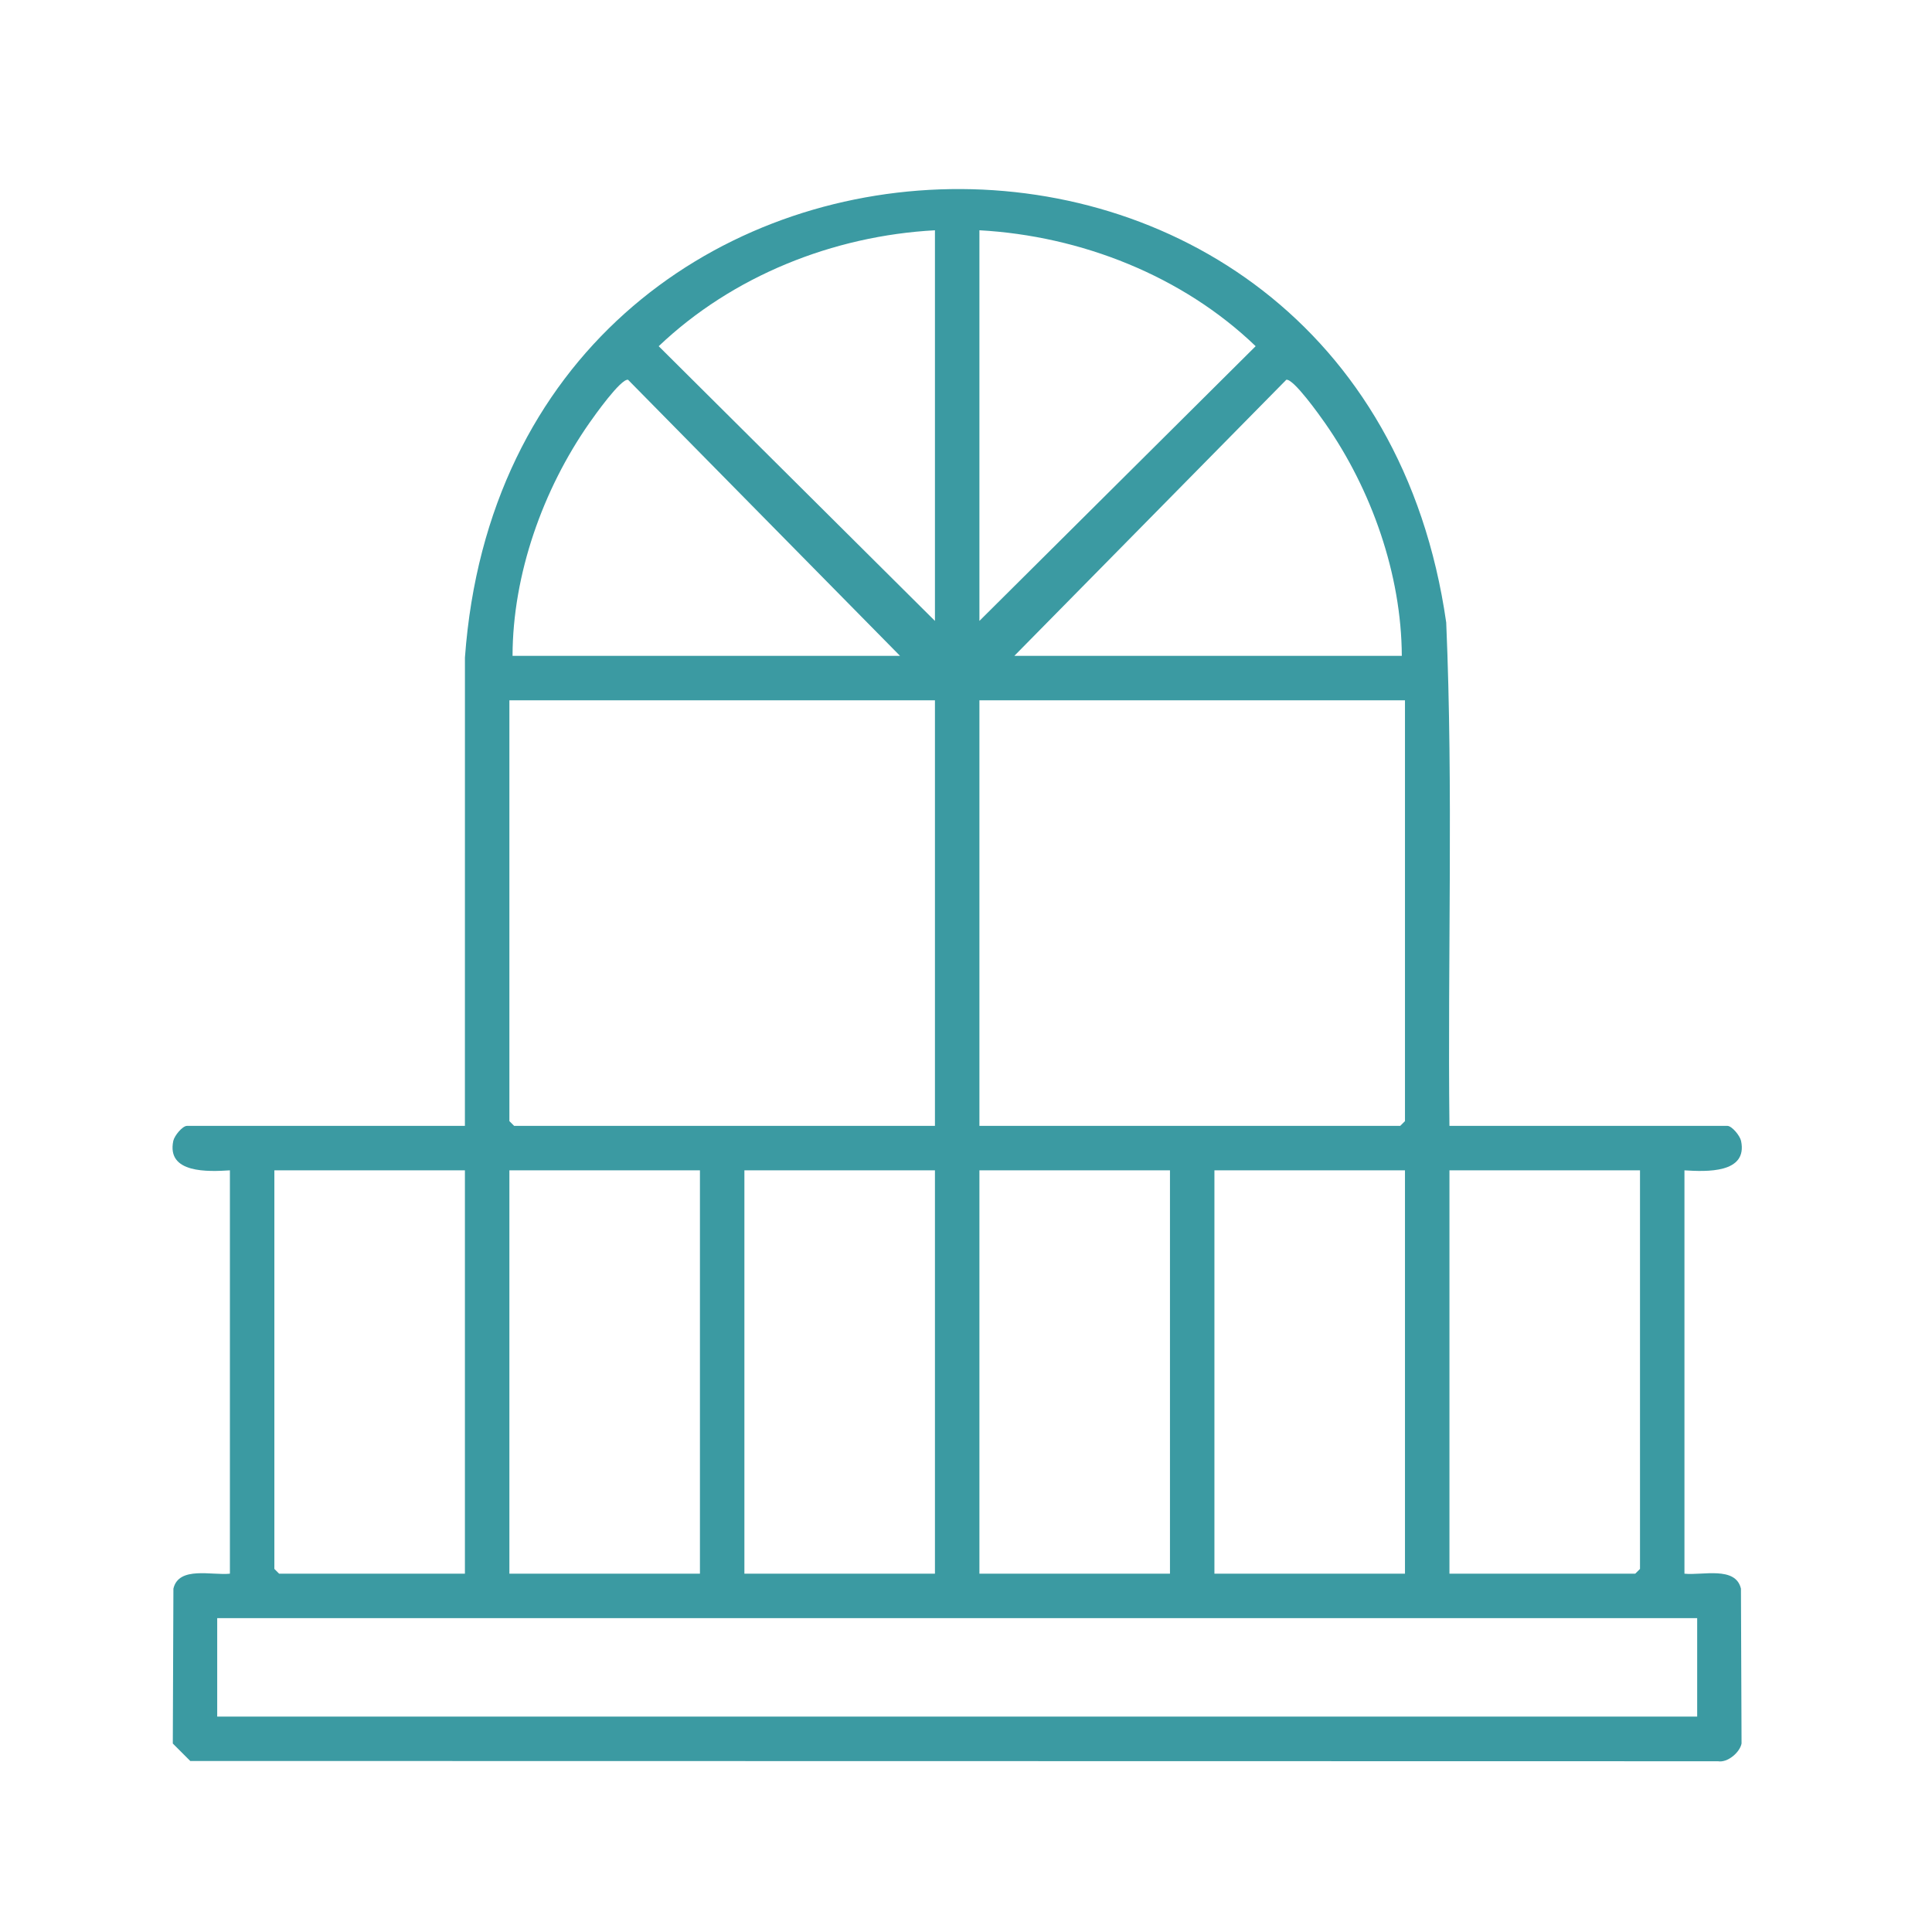
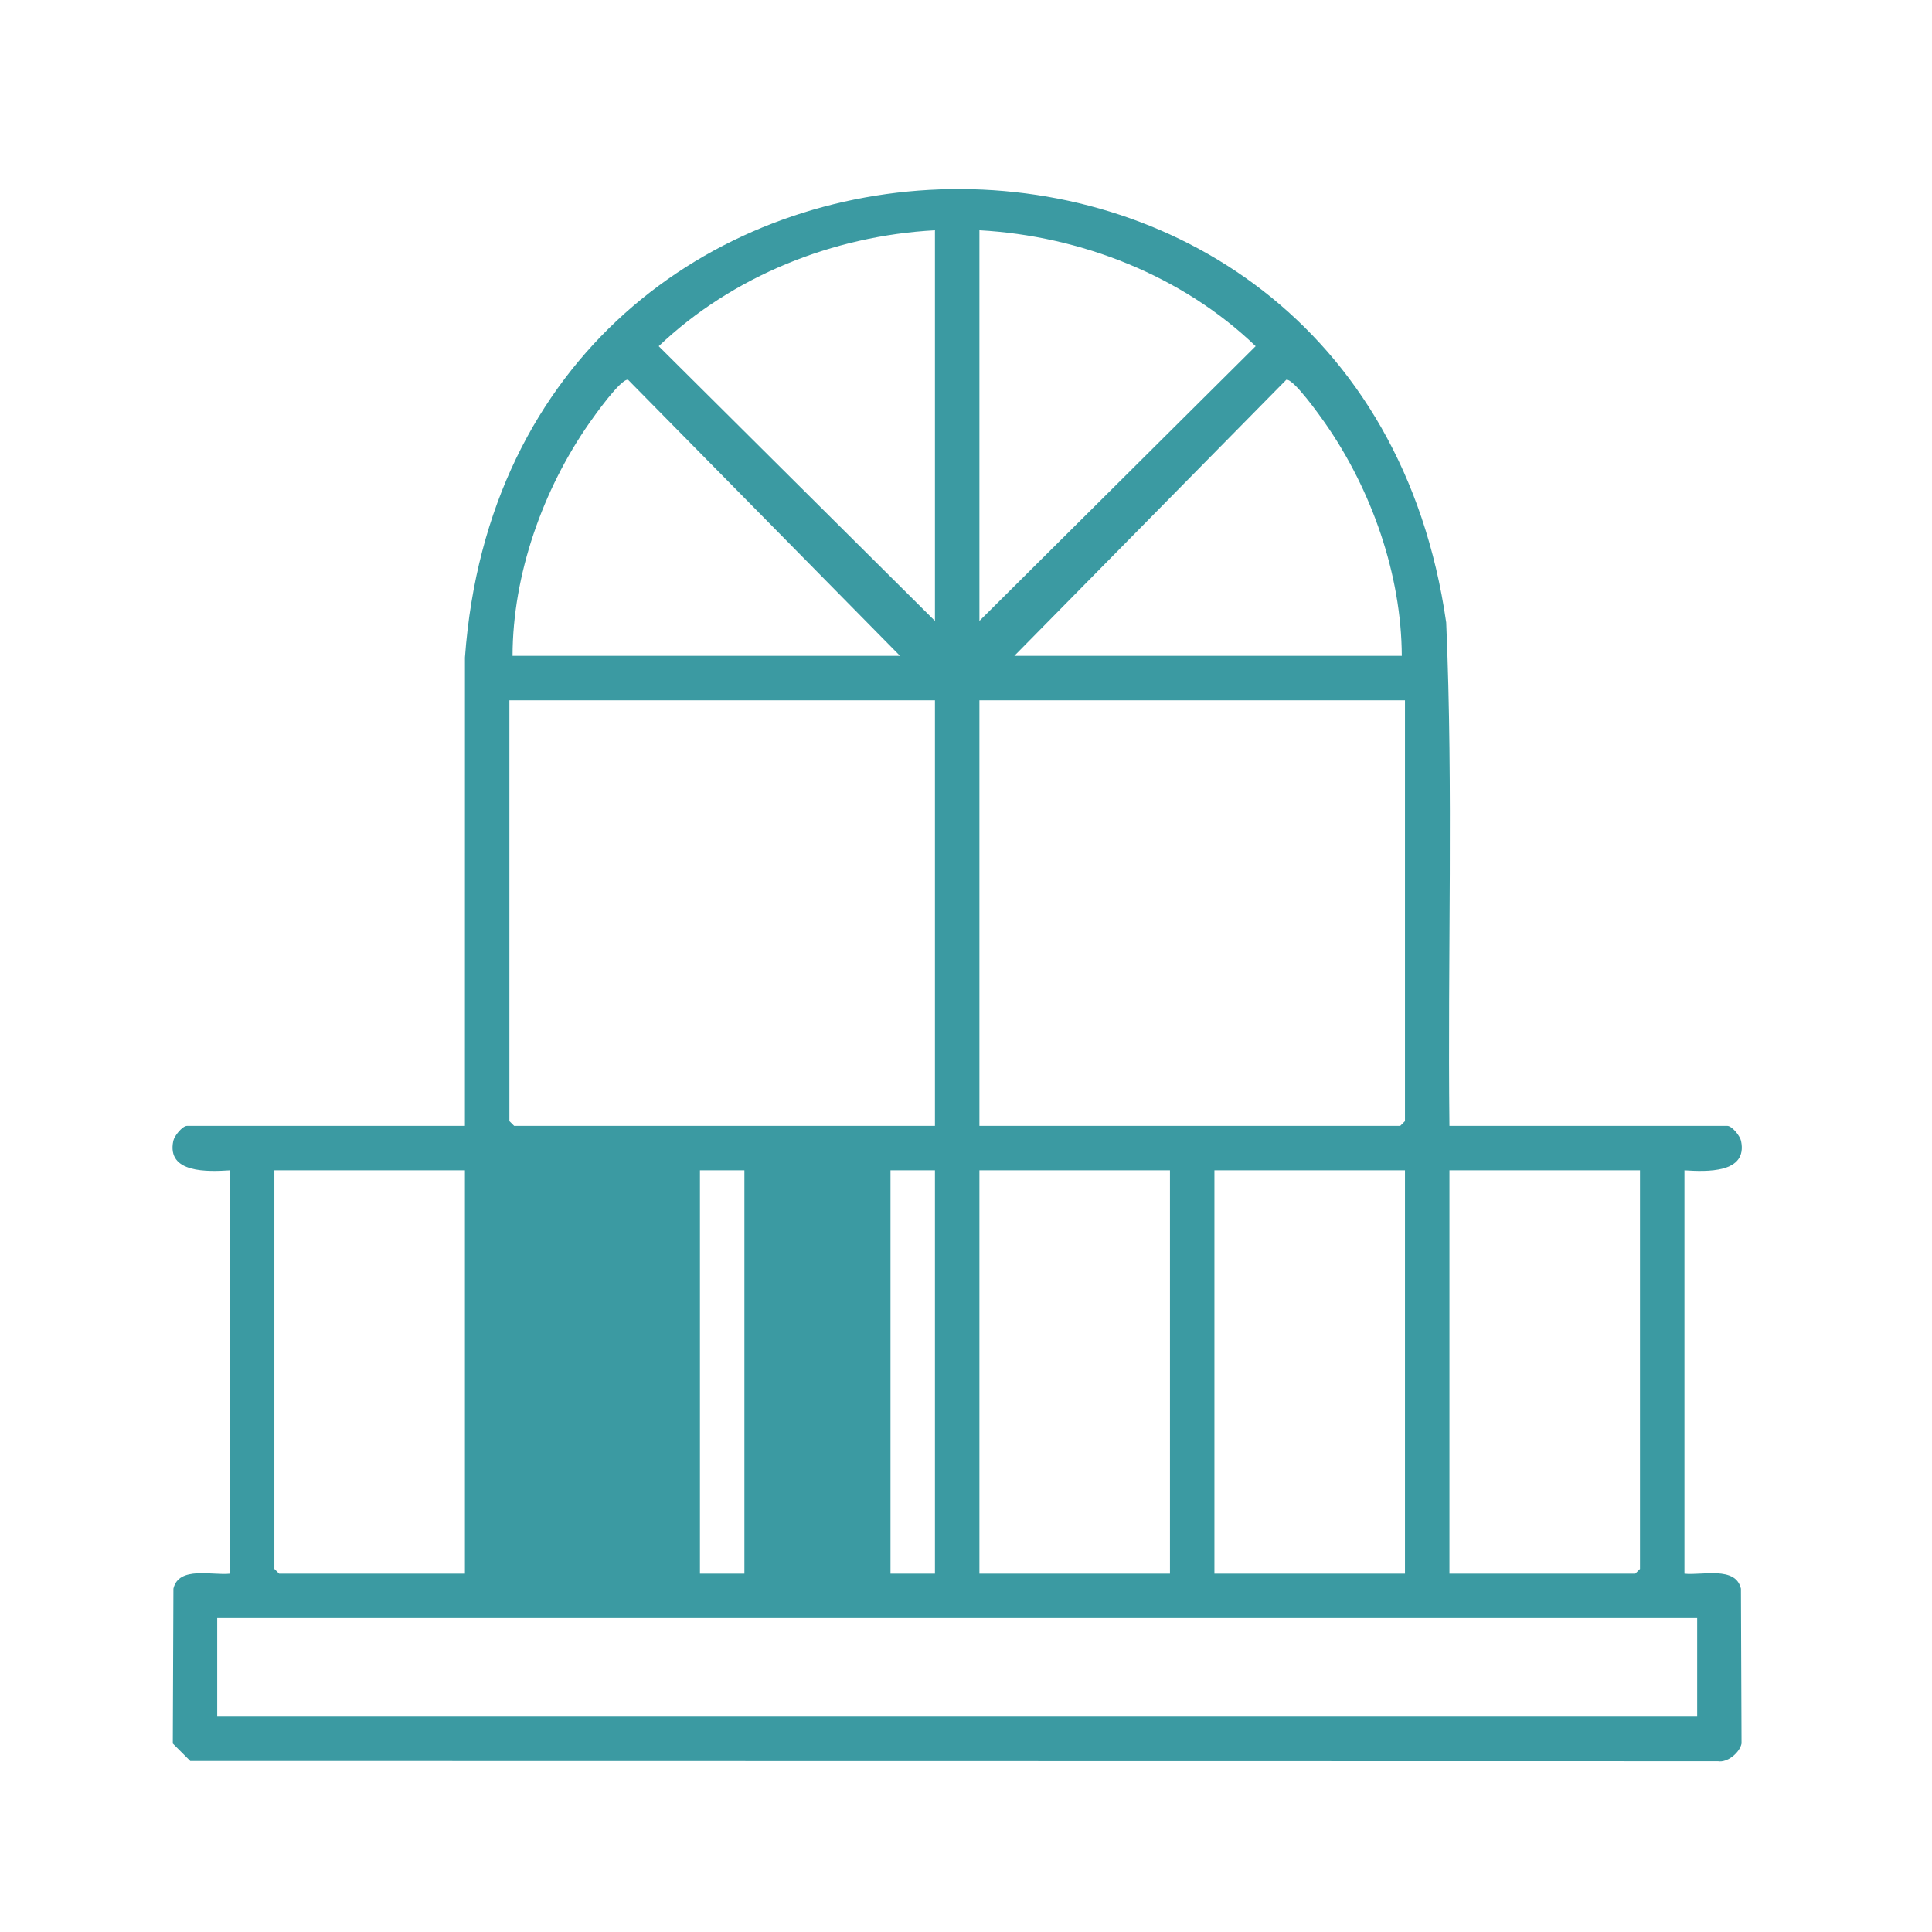
<svg xmlns="http://www.w3.org/2000/svg" id="Layer_1" version="1.1" viewBox="0 0 1080 1080">
  <defs>
    <style>
      .st0 {
        fill: #3b9aa2;
      }
    </style>
  </defs>
-   <path class="st0" d="M810.25,629.37h155.34c2.57,0,7.07,5.52,7.68,8.41,3.83,18.29-19.53,17.2-31.65,16.45v225.47c9.83,1.09,28.62-4.42,31.58,8.37l.34,86.57c-.95,5-7.86,10.85-13.17,9.91l-854.01-.15-9.76-9.76.34-86.57c2.95-12.79,21.74-7.28,31.58-8.37v-225.47c-12.11.75-35.48,1.85-31.65-16.45.61-2.89,5.11-8.41,7.68-8.41h155.34l.02-261.84c24.59-337.17,500.58-354.09,548.54-19.53,3.99,93.59.75,187.64,1.8,281.37ZM522.64,128.73c-56.95,3.08-113.17,25.56-154.42,64.8l154.42,153.57v-218.37ZM547.5,347.09l154.42-153.57c-40.92-39.35-97.65-61.65-154.42-64.8v218.37ZM503.11,366.62l-152.03-154.33c-4.04-.7-18.82,20.17-21.62,24.17-25.97,37.14-42.87,84.67-42.94,130.16h216.59ZM783.62,366.62c-.2-45.51-16.94-92.98-42.94-130.16-2.8-4-17.58-24.87-21.62-24.17l-152.03,154.33h216.59ZM522.64,391.48h-237.89v235.23l2.66,2.66h235.23v-237.89ZM785.39,391.48h-237.89v237.89h235.23l2.66-2.66v-235.23ZM259.89,654.23h-106.52v222.8l2.66,2.66h103.86v-225.47ZM391.27,654.23h-106.52v225.47h106.52v-225.47ZM522.64,654.23h-106.52v225.47h106.52v-225.47ZM654.02,654.23h-106.52v225.47h106.52v-225.47ZM785.39,654.23h-106.52v225.47h106.52v-225.47ZM916.77,654.23h-106.52v225.47h103.86l2.66-2.66v-222.8ZM948.72,904.55H121.42v55.04h827.31v-55.04Z" />
+   <path class="st0" d="M810.25,629.37h155.34c2.57,0,7.07,5.52,7.68,8.41,3.83,18.29-19.53,17.2-31.65,16.45v225.47c9.83,1.09,28.62-4.42,31.58,8.37l.34,86.57c-.95,5-7.86,10.85-13.17,9.91l-854.01-.15-9.76-9.76.34-86.57c2.95-12.79,21.74-7.28,31.58-8.37v-225.47c-12.11.75-35.48,1.85-31.65-16.45.61-2.89,5.11-8.41,7.68-8.41h155.34l.02-261.84c24.59-337.17,500.58-354.09,548.54-19.53,3.99,93.59.75,187.64,1.8,281.37ZM522.64,128.73c-56.95,3.08-113.17,25.56-154.42,64.8l154.42,153.57v-218.37ZM547.5,347.09l154.42-153.57c-40.92-39.35-97.65-61.65-154.42-64.8v218.37ZM503.11,366.62l-152.03-154.33c-4.04-.7-18.82,20.17-21.62,24.17-25.97,37.14-42.87,84.67-42.94,130.16h216.59ZM783.62,366.62c-.2-45.51-16.94-92.98-42.94-130.16-2.8-4-17.58-24.87-21.62-24.17l-152.03,154.33h216.59ZM522.64,391.48h-237.89v235.23l2.66,2.66h235.23v-237.89ZM785.39,391.48h-237.89v237.89h235.23l2.66-2.66v-235.23ZM259.89,654.23h-106.52v222.8l2.66,2.66h103.86v-225.47ZM391.27,654.23v225.47h106.52v-225.47ZM522.64,654.23h-106.52v225.47h106.52v-225.47ZM654.02,654.23h-106.52v225.47h106.52v-225.47ZM785.39,654.23h-106.52v225.47h106.52v-225.47ZM916.77,654.23h-106.52v225.47h103.86l2.66-2.66v-222.8ZM948.72,904.55H121.42v55.04h827.31v-55.04Z" />
</svg>